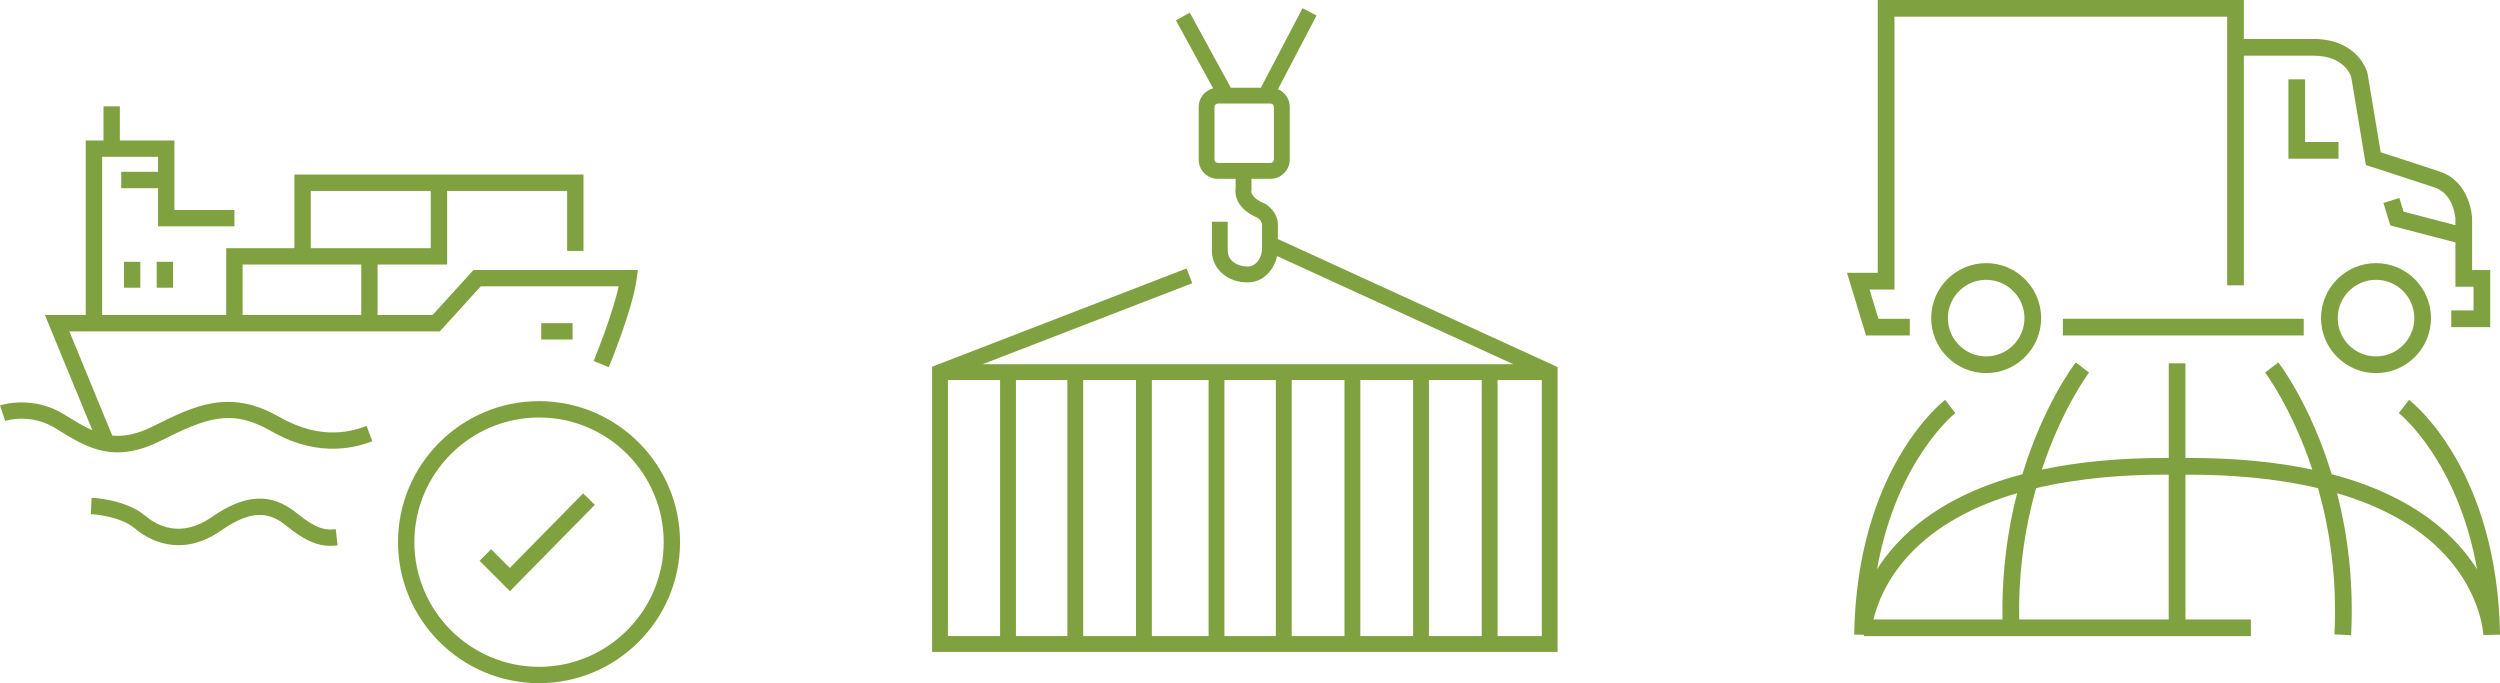
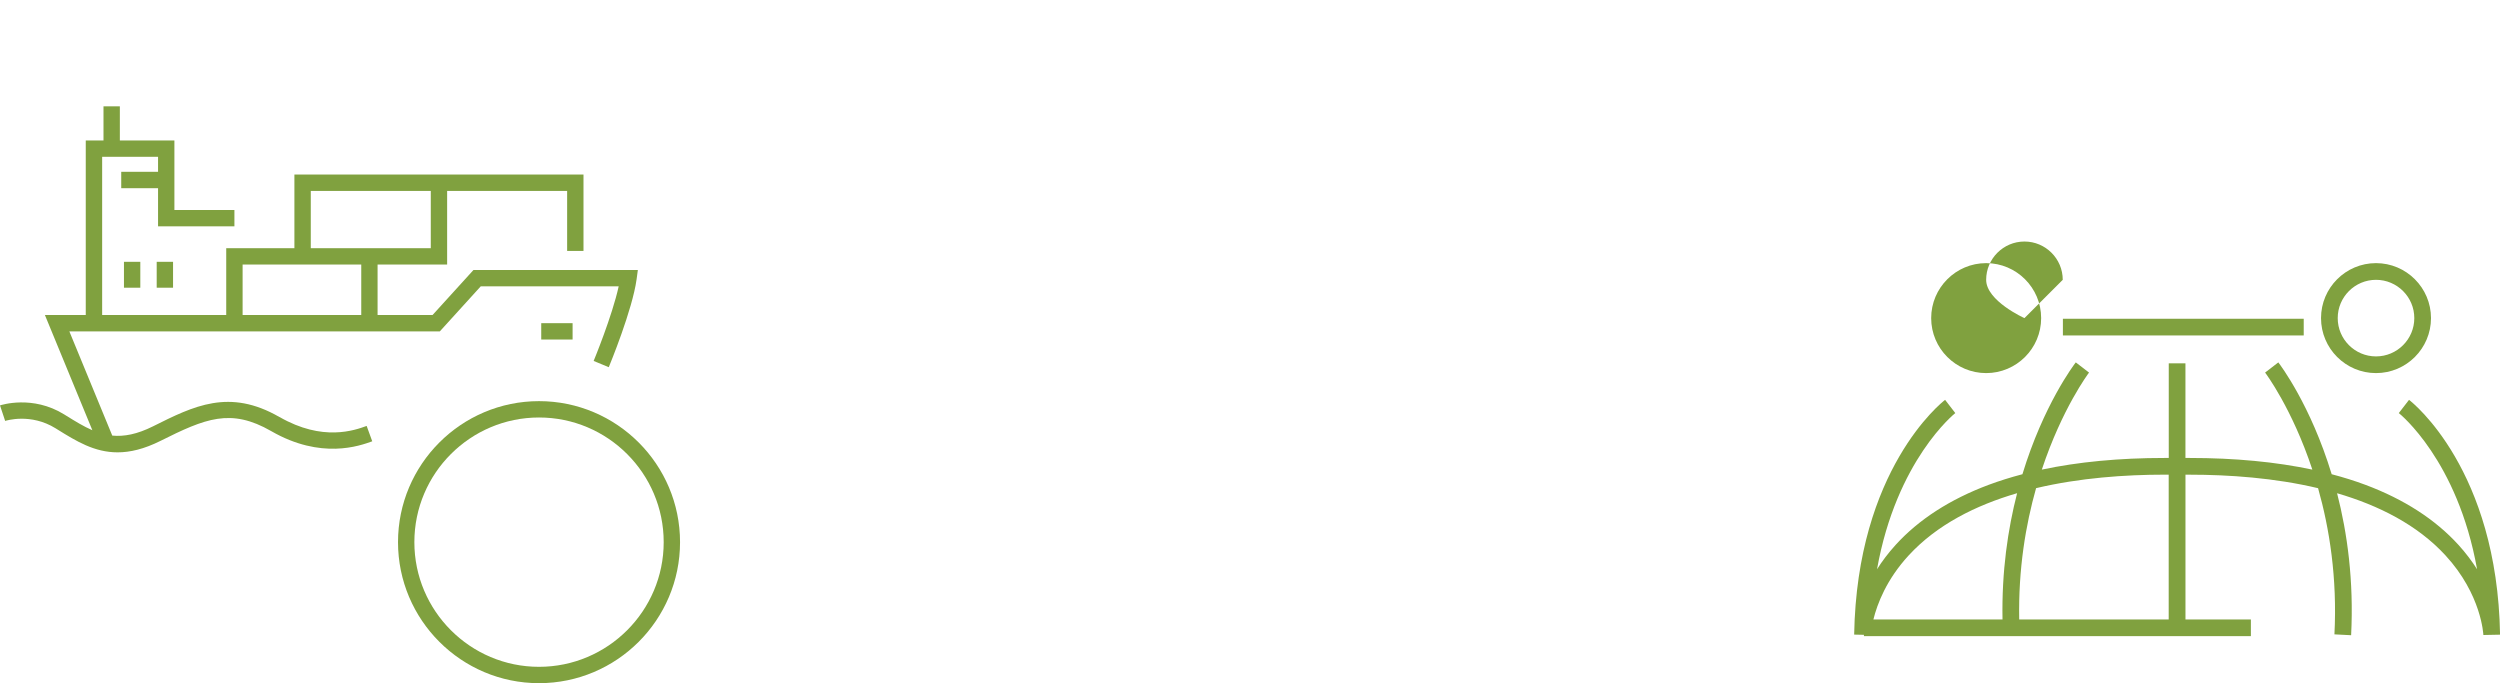
<svg xmlns="http://www.w3.org/2000/svg" id="_レイヤー_2" data-name="レイヤー 2" viewBox="0 0 814.8 222.67">
  <defs>
    <style>
      .cls-1 {
        fill: #80a13f;
      }
    </style>
  </defs>
  <g id="_レイヤー_1-2" data-name="レイヤー 1">
-     <path class="cls-1" d="M416.48,77.9v-4.79c0-3.85-3.35-6.19-3.73-6.45l-.21-.14-.24-.1c-4.43-1.83-4.54-3.83-4.51-4.23l.09-.18v-3.74h6.23c3.44,0,6.24-2.8,6.24-6.24v-17.2c0-2.59-1.59-4.82-3.84-5.76l12.58-24.01-4.57-2.39-13.58,25.93h-9.78l-13.38-24.46-4.53,2.48,12.14,22.18c-2.7.68-4.71,3.13-4.71,6.04v17.2c0,3.44,2.8,6.24,6.24,6.24h5.8v3c-.25,1.6-.32,6.53,7.31,9.8.46.37,1.29,1.21,1.29,2.04v8.17c0,1.89-1.43,5.59-4.73,5.59-3.13,0-6.45-1.81-6.45-5.16v-9.46h-5.16v9.46c0,5.88,4.99,10.32,11.61,10.32,5.46,0,8.75-4.47,9.64-8.57l77.01,35.24h-173.02l68.37-26.41-1.86-4.81-82.94,32.03v92.95h203.86v-92.84l-91.18-41.72ZM395.83,52.03v-17.2c0-.58.49-1.08,1.08-1.08h17.2c.58,0,1.08.49,1.08,1.08v17.2c0,.58-.49,1.08-1.08,1.08h-17.2c-.58,0-1.08-.49-1.08-1.08ZM353.04,123.86h17.2v83.44h-17.2v-83.44ZM347.88,207.3h-16.77v-83.44h16.77v83.44ZM375.41,123.86h18.49v83.44h-18.49v-83.44ZM399.06,123.86h16.77v83.44h-16.77v-83.44ZM420.99,123.86h17.2v83.44h-17.2v-83.44ZM443.36,123.86h17.2v83.44h-17.2v-83.44ZM465.72,123.86h17.2v83.44h-17.2v-83.44ZM308.96,123.86h16.99v83.44h-16.99v-83.44ZM488.09,207.3v-83.44h14.41v83.44h-14.41Z" />
    <g>
-       <path class="cls-1" d="M622.44,109.34v-5.44h-10.23l-2.89-9.53h8.13V5.44h108.43v87.56h5.44V18.15h22.68c9.84,0,12.08,6.19,12.31,6.94l4.78,28.71,1.58.51c.13.04,12.78,4.11,20.84,6.8,6.07,2.02,6.71,9.47,6.76,10.2v2.08l-16.9-4.41-1.37-4.45-5.2,1.6,2.26,7.35,21.21,5.53v14.45h5.9v7.71h-7.26v5.44h12.7v-18.6h-5.9v-16.91c-.02-.48-.65-11.89-10.48-15.16-6.39-2.13-15.65-5.12-19.32-6.31l-4.26-25.59-.04-.21c-.08-.3-.82-3.04-3.39-5.75-2.33-2.46-6.69-5.38-14.22-5.38h-22.68V0h-119.32v88.92h-10.02l6.19,20.42h14.27Z" />
-       <polygon class="cls-1" points="762.17 46.28 751.28 46.28 751.28 25.86 745.84 25.86 745.84 51.72 762.17 51.72 762.17 46.28" />
      <rect class="cls-1" x="672.34" y="103.89" width="78.49" height="5.44" />
      <path class="cls-1" d="M785.15,130.32l-3.33,4.31c.23.18,19.17,15.33,25.51,50.91-1.64-2.59-3.63-5.26-6.06-7.94-7.54-8.29-17.75-14.88-30.35-19.59-3.47-1.3-7.14-2.44-10.98-3.45-6.85-22.51-16.72-35.58-17.39-36.45l-4.31,3.32c.15.19,8.8,11.69,15.4,31.63-11.86-2.52-25.24-3.8-40-3.8h-1.36v-30.85h-5.44v30.85h-1.36c-14.77,0-28.15,1.28-40.01,3.8,6.59-19.91,15.22-31.41,15.39-31.63,0,0,0,0,0,0l-2.16-1.66-2.16-1.66c-.67.86-10.54,13.94-17.39,36.45-3.84,1.01-7.51,2.16-10.98,3.45-12.6,4.71-22.81,11.3-30.35,19.59-2.43,2.68-4.43,5.35-6.06,7.94,6.34-35.58,25.28-50.73,25.51-50.91l-3.32-4.31c-1.17.9-28.72,22.74-29.64,76.51l3.18.07v.43h126.12v-5.44h-21.32v-47.18h1.36c12.76,0,27.62,1.02,41.86,4.4,3.7,13.08,6.27,29.18,5.33,47.64l5.44.28c.9-17.78-1.25-33.35-4.58-46.28,13.55,3.96,26.14,10.29,35.3,20.23,11.83,12.83,12.37,25.86,12.38,25.98l5.44-.11c-.92-53.77-28.47-75.61-29.64-76.51ZM652.66,201.89h-42.08c1.23-4.99,4.22-12.99,11.54-20.92,9.17-9.94,21.76-16.27,35.3-20.23-3.01,11.67-5.05,25.49-4.76,41.15ZM706.82,201.89h-48.72c-.31-16.44,2.12-30.86,5.5-42.79,14.24-3.37,29.1-4.4,41.86-4.4h1.36v47.18Z" />
      <path class="cls-1" d="M774.39,121.6c9.88,0,17.92-8.04,17.92-17.92s-8.04-17.92-17.92-17.92-17.92,8.04-17.92,17.92,8.04,17.92,17.92,17.92ZM774.39,91.2c6.88,0,12.48,5.6,12.48,12.48s-5.6,12.48-12.48,12.48-12.48-5.6-12.48-12.48,5.6-12.48,12.48-12.48Z" />
-       <path class="cls-1" d="M629.41,103.68c0,9.88,8.04,17.92,17.92,17.92s17.92-8.04,17.92-17.92-8.04-17.92-17.92-17.92-17.92,8.04-17.92,17.92ZM659.81,103.68c0,6.88-5.6,12.48-12.48,12.48s-12.48-5.6-12.48-12.48,5.6-12.48,12.48-12.48,12.48,5.6,12.48,12.48Z" />
+       <path class="cls-1" d="M629.41,103.68c0,9.88,8.04,17.92,17.92,17.92s17.92-8.04,17.92-17.92-8.04-17.92-17.92-17.92-17.92,8.04-17.92,17.92ZM659.81,103.68s-12.48-5.6-12.48-12.48,5.6-12.48,12.48-12.48,12.48,5.6,12.48,12.48Z" />
    </g>
    <g>
      <path class="cls-1" d="M91.06,135.91c-16.32-9.4-27.85-3.63-41.19,3.04-5.22,2.61-9.47,3.39-13.28,3.02l-13.99-33.97h120.75l13.33-14.67h44.96c-2.12,9.69-8.09,24.15-8.16,24.31l4.93,2.04c.31-.76,7.7-18.66,9.07-28.66l.41-3.03h-53.57l-13.33,14.67h-17.93v-16.44h22.67v-24h39.11v19.56h5.33v-24.89h-94.22v24h-22.22v21.78h-40.44v-51.56h18.22v4.89h-12v5.33h12v12.44h24.89v-5.33h-19.56v-22.67h-17.78v-11.11h-5.33v11.11h-5.78v56.89h-13.32l15.47,37.56c-2.83-1.22-5.58-2.92-8.55-4.76l-.64-.4c-10.28-6.36-20.48-3.07-20.91-2.93l1.68,5.06c.34-.11,8.34-2.61,16.43,2.4l.64.4c6.11,3.79,12.01,7.44,19.57,7.44,4.07,0,8.62-1.06,13.95-3.72,14.66-7.33,22.92-10.8,36.14-3.19,16.26,9.36,28.79,4.8,32.91,3.31l-1.82-5.01c-3.91,1.42-14.32,5.21-28.42-2.92ZM101.29,62.22h39.11v18.67h-39.11v-18.67ZM79.07,86.22h38.67v16.44h-38.67v-16.44Z" />
-       <path class="cls-1" d="M96.75,167.26c-8.26-6.71-16.79-6.34-27.65,1.21-10.17,7.08-17.93,2.85-21.64-.29-6.4-5.42-17.15-5.94-17.61-5.96l-.24,5.33c.09,0,9.4.48,14.4,4.7,3.93,3.33,14.55,10.05,28.13.6,10.3-7.16,15.94-5.76,21.24-1.45,6.25,5.08,10.28,6.5,14.32,6.5.77,0,1.54-.05,2.32-.14l-.59-5.3c-3.14.35-6.06.19-12.69-5.2Z" />
      <rect class="cls-1" x="176.4" y="105.33" width="10.22" height="5.33" />
      <rect class="cls-1" x="40.4" y="85.33" width="5.33" height="8.44" />
      <rect class="cls-1" x="51.07" y="85.33" width="5.33" height="8.44" />
-       <polygon class="cls-1" points="166.16 185.1 160.06 179 156.29 182.77 166.19 192.68 193.86 164.54 190.05 160.8 166.16 185.1" />
      <path class="cls-1" d="M175.68,130.74c-25.34,0-45.96,20.62-45.96,45.96s20.62,45.96,45.96,45.96,45.96-20.62,45.96-45.96-20.62-45.96-45.96-45.96ZM175.68,217.33c-22.4,0-40.63-18.23-40.63-40.63s18.23-40.63,40.63-40.63,40.63,18.23,40.63,40.63-18.23,40.63-40.63,40.63Z" />
    </g>
  </g>
</svg>